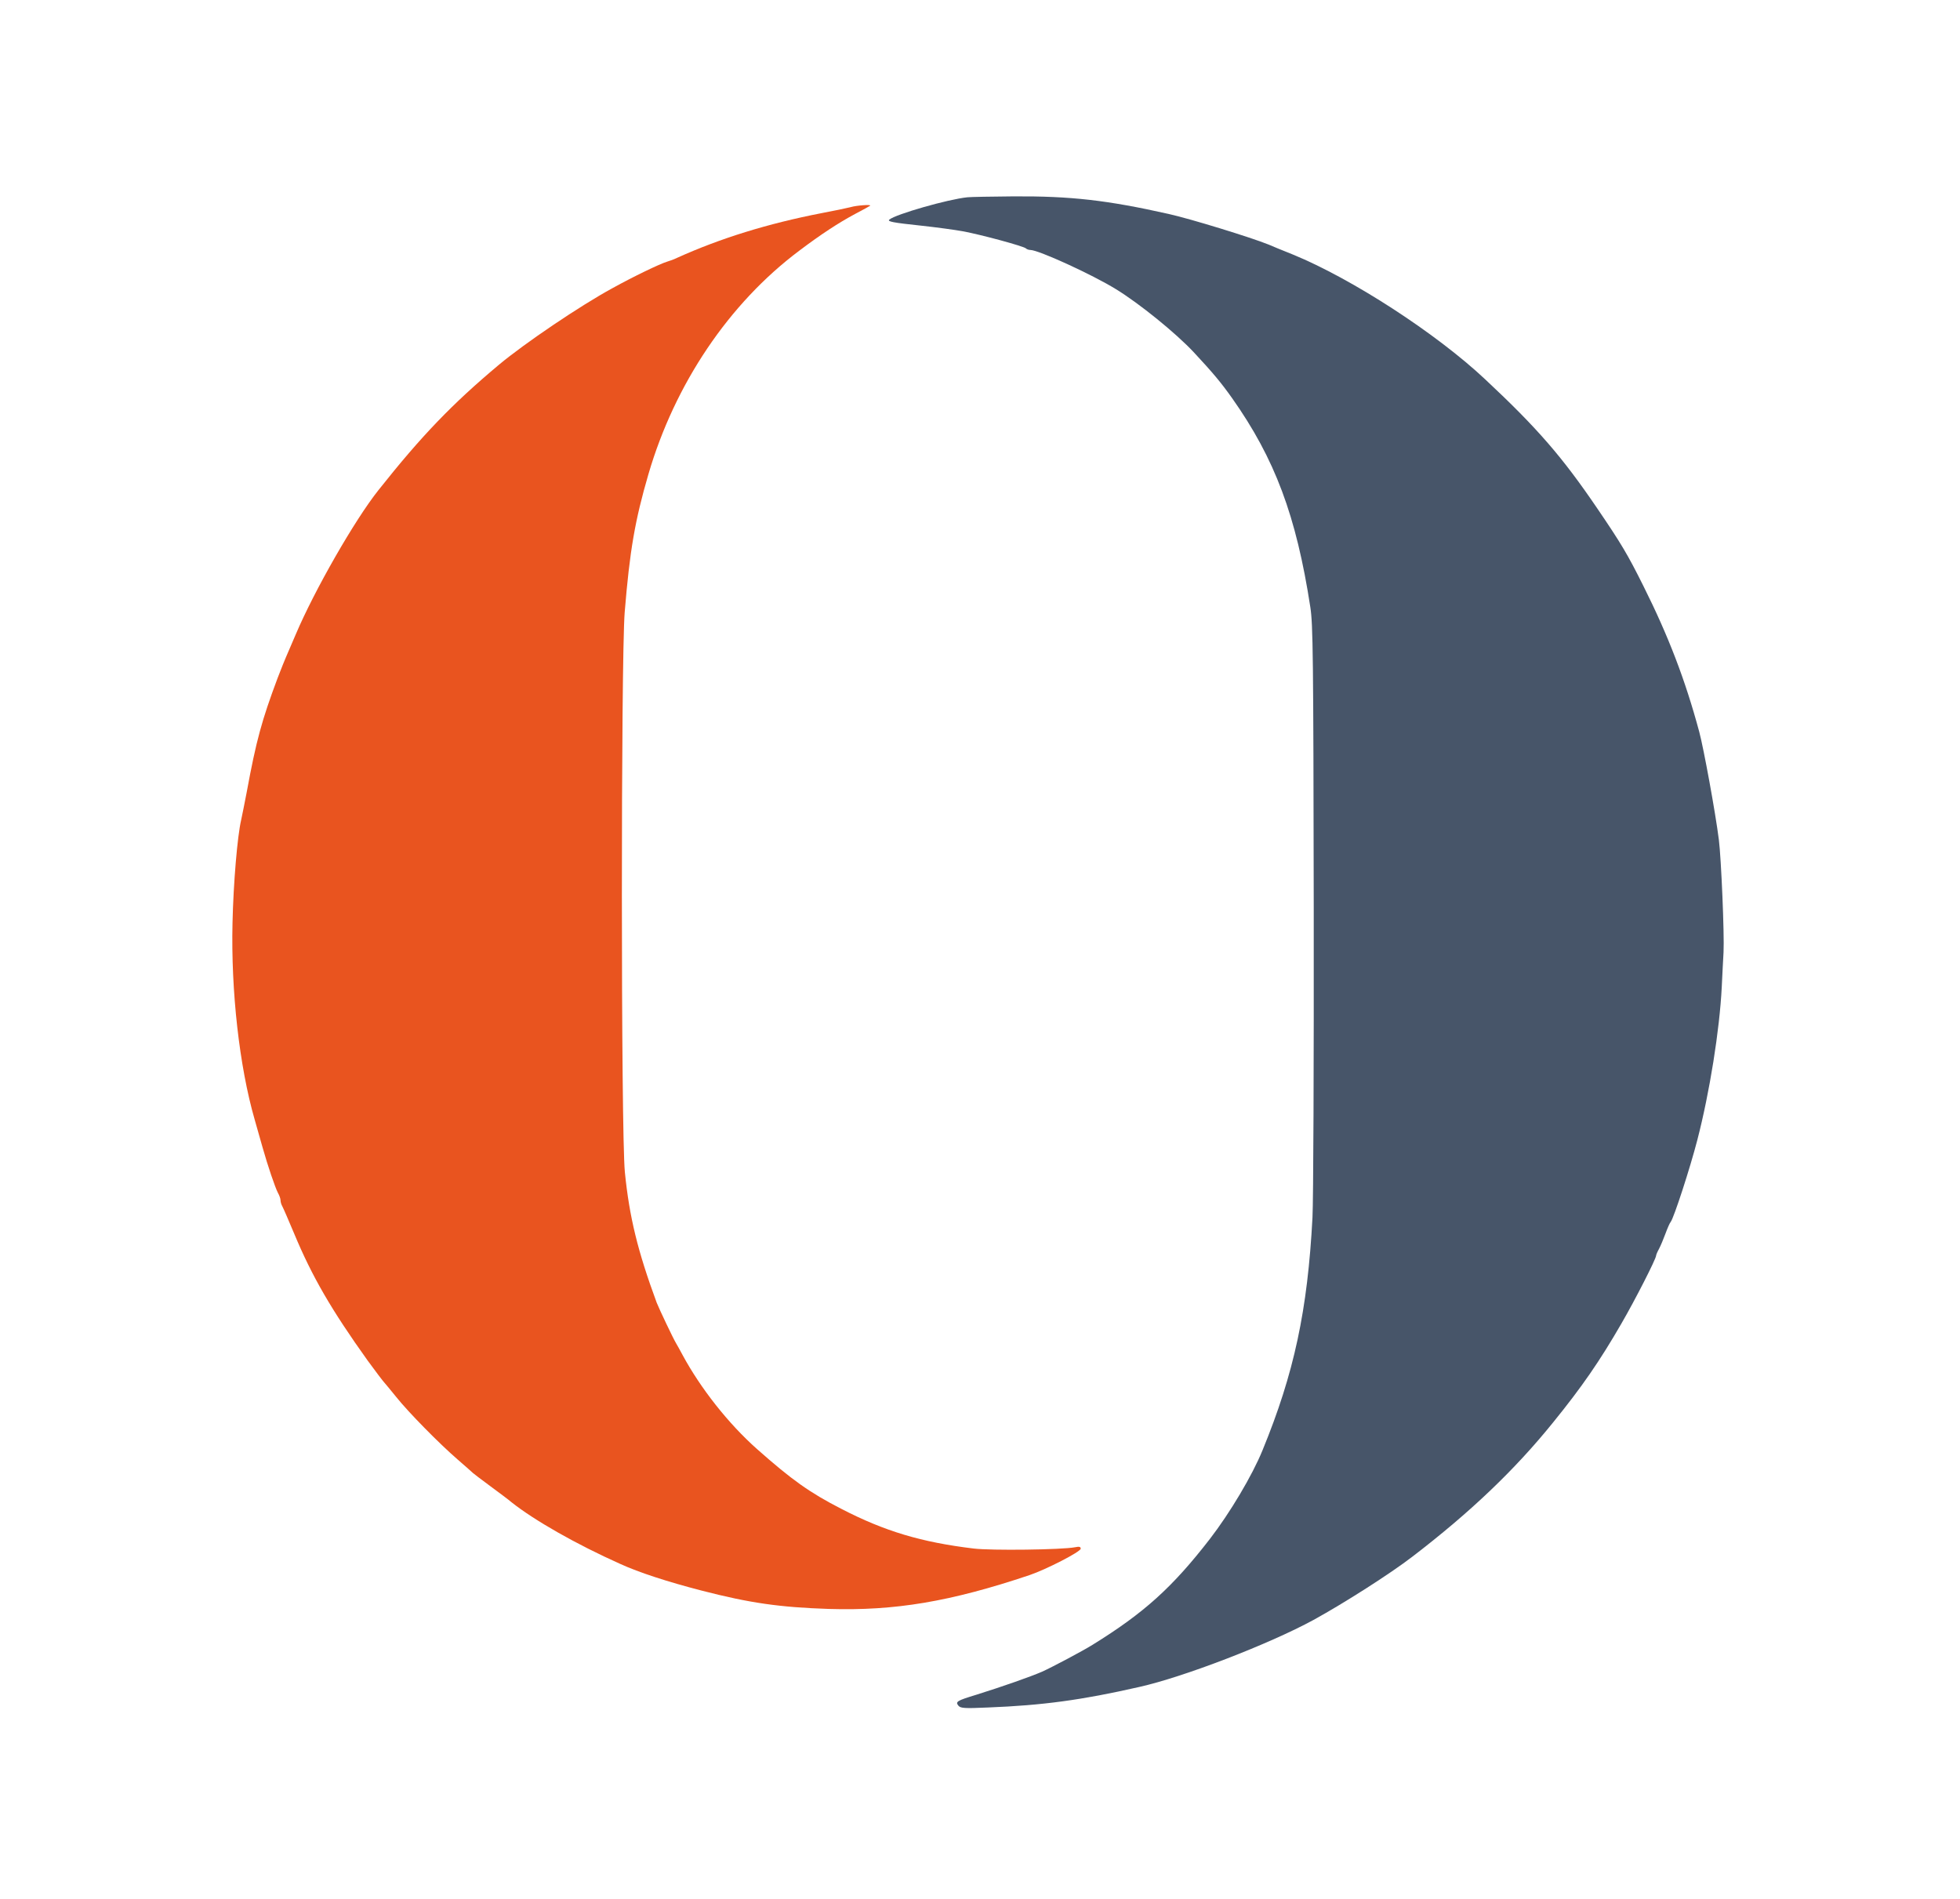
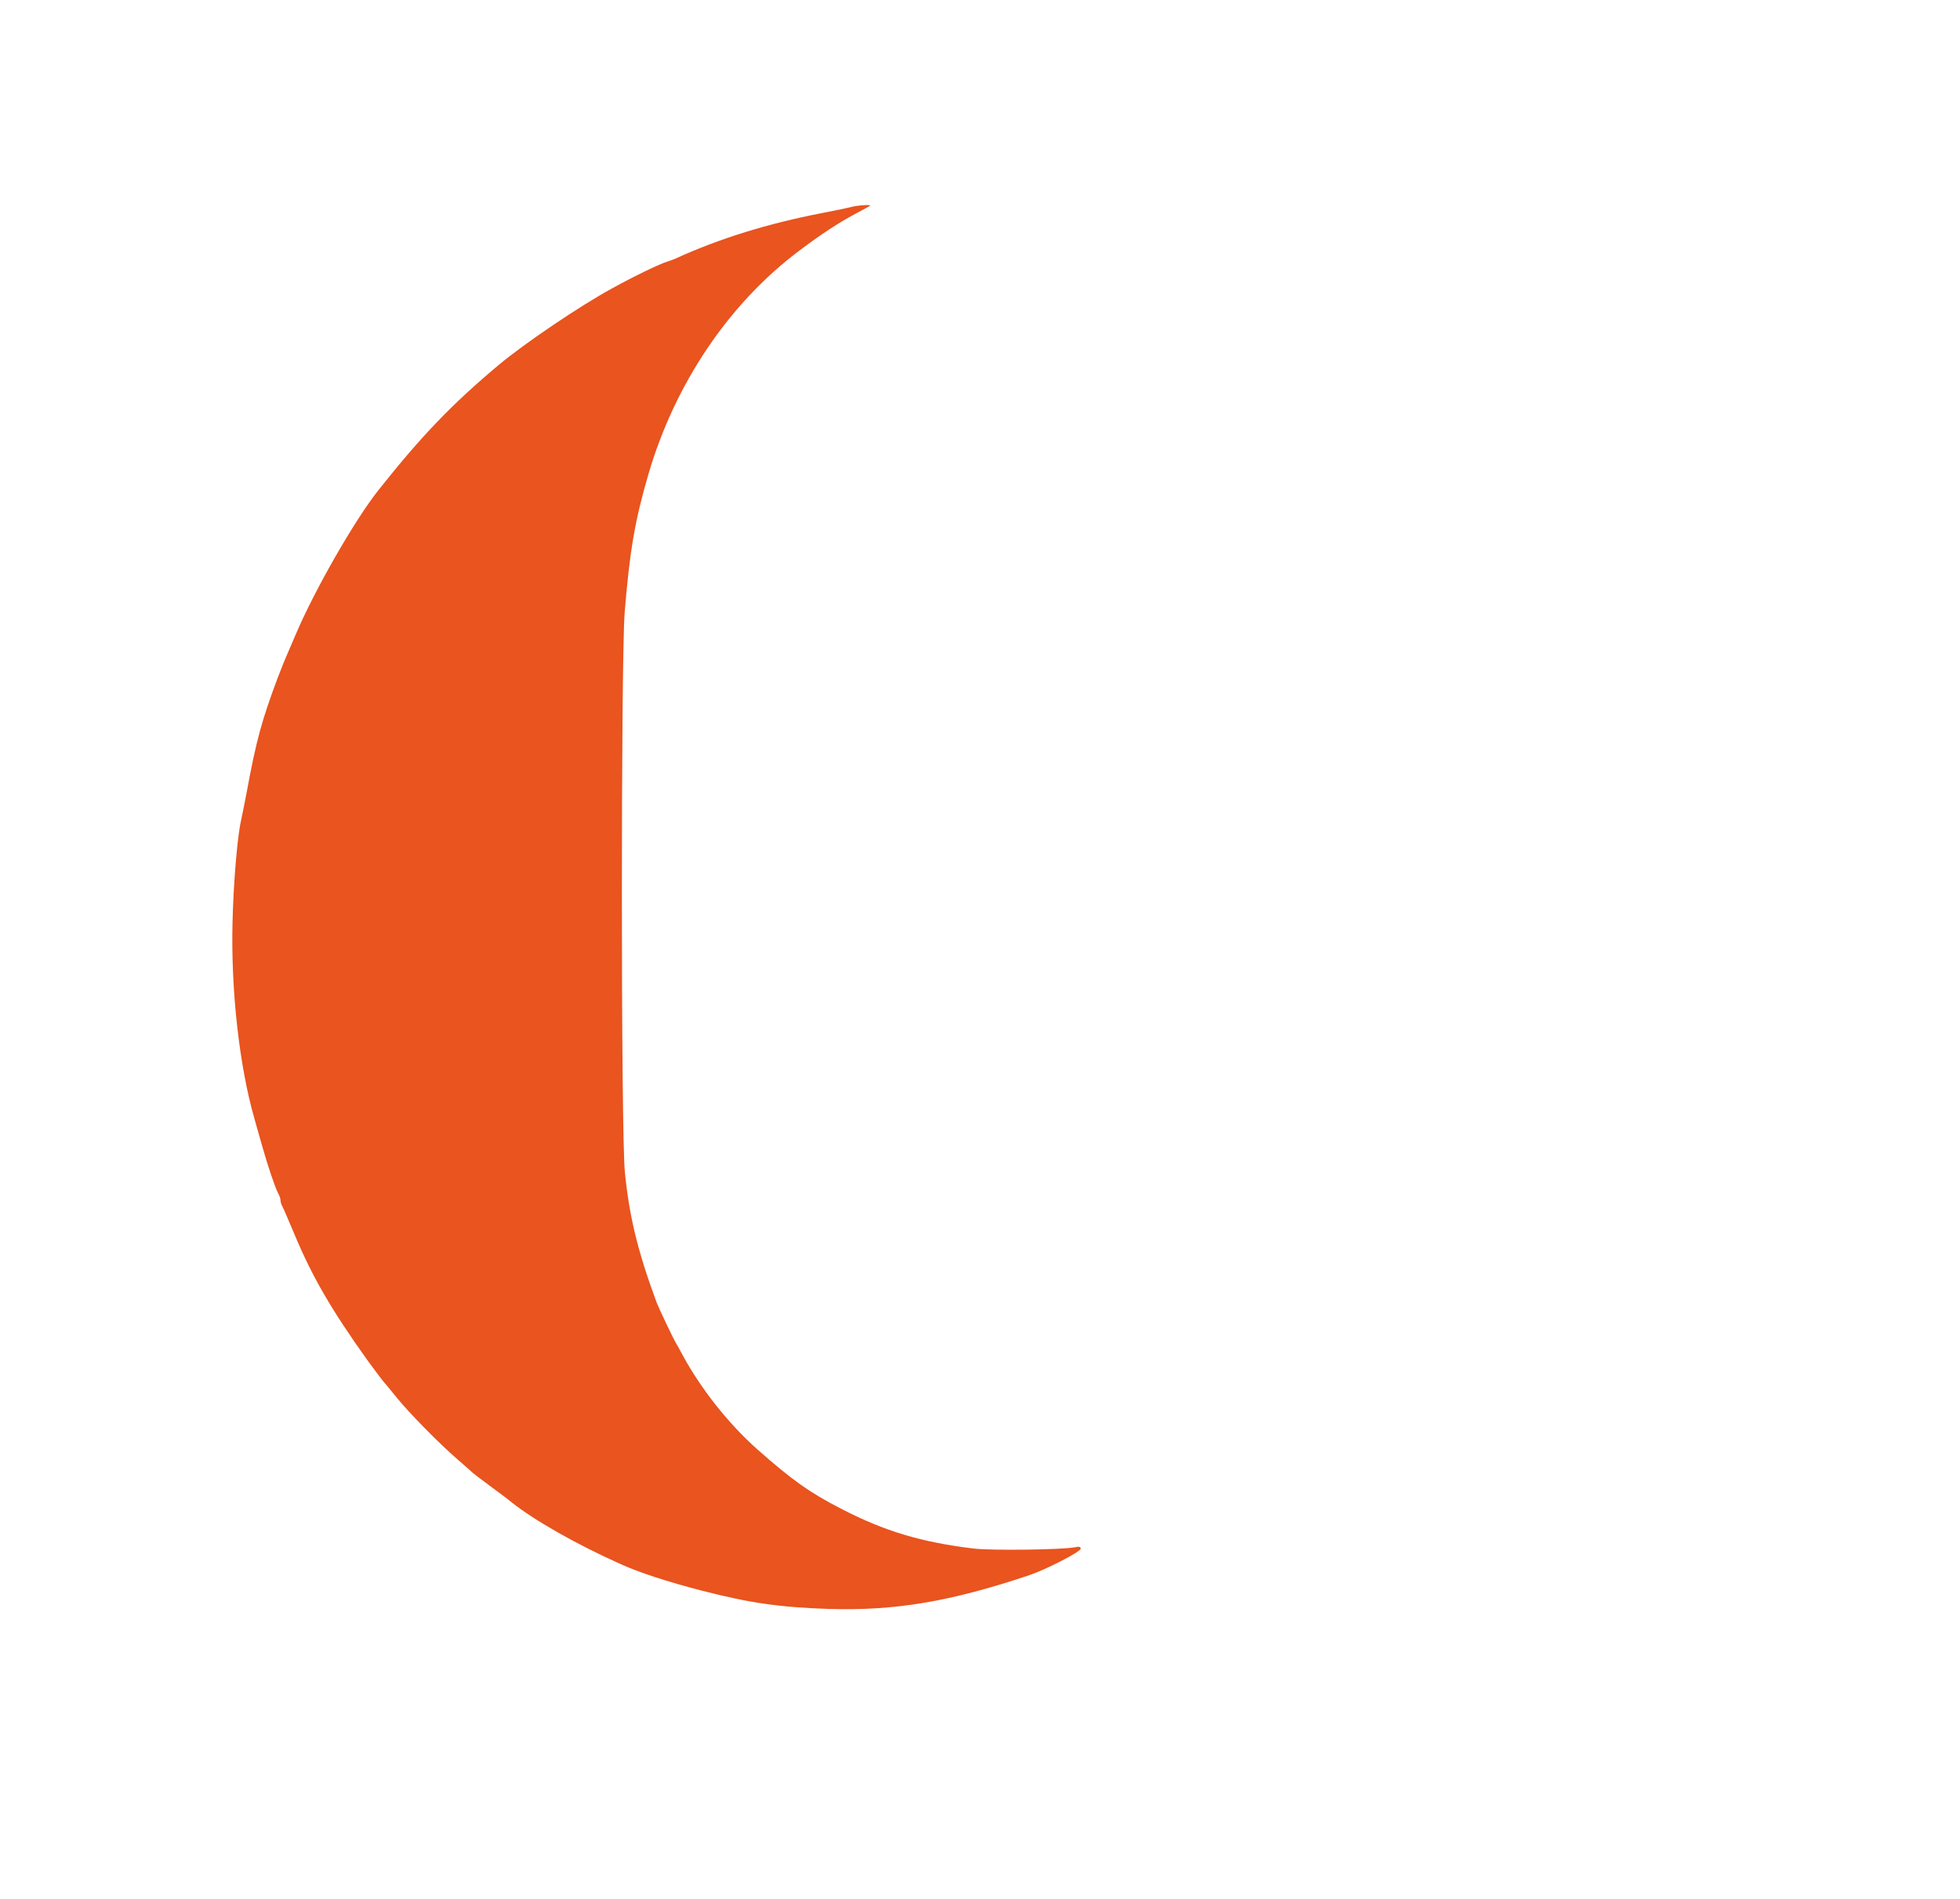
<svg xmlns="http://www.w3.org/2000/svg" version="1.0" viewBox="0 0 1090 1056" preserveAspectRatio="xMidYMid meet" class="w-20 h-20 animate-breathe">
  <g transform="translate(0,1056) scale(0.1,-0.1)" stroke="none">
    <g>
-       <path style="fill: #e9541f" d="M4730 9408 c-19 -5 -91 -20 -160 -33 -299 -58 -564 -140 -805 -249 -16 -8 -41 -17 -55 -21 -40 -12 -186 -82 -305 -148 -180 -98 -486 -305 -630 -425 -259 -217 -429 -393 -670 -697 -133 -167 -357 -559 -460 -802 -25 -59 -50 -117 -55 -128 -5 -11 -26 -63 -46 -115 -88 -235 -119 -347 -172 -635 -12 -60 -25 -130 -31 -155 -21 -90 -43 -350 -48 -572 -9 -378 38 -798 123 -1093 14 -49 34 -119 44 -155 29 -103 70 -223 85 -252 8 -14 15 -33 15 -42 0 -9 4 -24 10 -34 5 -9 35 -78 66 -152 99 -238 207 -424 408 -705 44 -60 86 -116 94 -124 7 -8 37 -44 66 -80 68 -85 238 -258 341 -347 44 -38 82 -72 85 -75 3 -3 46 -36 95 -72 50 -37 104 -77 120 -91 126 -100 359 -233 605 -343 103 -47 262 -99 452 -148 267 -69 434 -93 708 -102 367 -11 674 40 1115 188 92 31 285 130 285 147 0 11 -8 13 -32 8 -72 -14 -467 -19 -564 -7 -290 35 -494 96 -734 220 -178 91 -278 163 -470 333 -160 142 -314 338 -414 523 -15 28 -31 57 -36 65 -15 24 -95 193 -108 226 -105 285 -152 475 -177 726 -22 220 -22 2844 -1 3113 28 343 57 511 132 768 147 503 448 950 839 1243 119 90 220 156 310 204 44 23 82 44 84 46 8 8 -75 2 -109 -8z" />
+       <path style="fill: #e9541f" d="M4730 9408 c-19 -5 -91 -20 -160 -33 -299 -58 -564 -140 -805 -249 -16 -8 -41 -17 -55 -21 -40 -12 -186 -82 -305 -148 -180 -98 -486 -305 -630 -425 -259 -217 -429 -393 -670 -697 -133 -167 -357 -559 -460 -802 -25 -59 -50 -117 -55 -128 -5 -11 -26 -63 -46 -115 -88 -235 -119 -347 -172 -635 -12 -60 -25 -130 -31 -155 -21 -90 -43 -350 -48 -572 -9 -378 38 -798 123 -1093 14 -49 34 -119 44 -155 29 -103 70 -223 85 -252 8 -14 15 -33 15 -42 0 -9 4 -24 10 -34 5 -9 35 -78 66 -152 99 -238 207 -424 408 -705 44 -60 86 -116 94 -124 7 -8 37 -44 66 -80 68 -85 238 -258 341 -347 44 -38 82 -72 85 -75 3 -3 46 -36 95 -72 50 -37 104 -77 120 -91 126 -100 359 -233 605 -343 103 -47 262 -99 452 -148 267 -69 434 -93 708 -102 367 -11 674 40 1115 188 92 31 285 130 285 147 0 11 -8 13 -32 8 -72 -14 -467 -19 -564 -7 -290 35 -494 96 -734 220 -178 91 -278 163 -470 333 -160 142 -314 338 -414 523 -15 28 -31 57 -36 65 -15 24 -95 193 -108 226 -105 285 -152 475 -177 726 -22 220 -22 2844 -1 3113 28 343 57 511 132 768 147 503 448 950 839 1243 119 90 220 156 310 204 44 23 82 44 84 46 8 8 -75 2 -109 -8" />
    </g>
    <g class="">
-       <path style="fill: #475569" d="M5380 9463 c-108 -11 -398 -94 -434 -124 -13 -11 18 -17 178 -34 83 -9 186 -23 230 -31 103 -19 338 -83 351 -95 5 -5 16 -9 25 -9 45 0 343 -136 476 -218 129 -79 332 -243 433 -351 105 -113 150 -166 213 -255 238 -337 357 -655 435 -1162 15 -98 17 -262 19 -1669 1 -858 -2 -1634 -7 -1725 -27 -515 -102 -867 -278 -1295 -57 -140 -181 -348 -292 -492 -209 -270 -366 -412 -654 -590 -51 -32 -226 -125 -280 -149 -62 -27 -215 -81 -365 -128 -109 -33 -118 -39 -100 -61 12 -14 32 -16 164 -10 305 12 520 41 841 114 247 55 724 239 970 373 171 94 425 256 550 352 321 246 569 482 782 746 160 197 260 342 380 550 75 129 193 360 193 378 0 4 7 21 16 37 9 17 25 55 36 85 11 30 24 60 29 65 18 23 108 300 148 455 69 266 124 613 136 850 3 69 8 157 10 195 5 98 -13 523 -26 625 -19 152 -85 511 -109 600 -78 290 -172 534 -310 810 -88 177 -126 240 -256 431 -195 287 -333 447 -624 719 -271 255 -741 560 -1071 695 -35 14 -73 30 -84 34 -11 5 -33 14 -50 21 -99 40 -434 143 -555 170 -343 77 -545 100 -865 98 -121 -1 -236 -3 -255 -5z" />
-     </g>
+       </g>
  </g>
</svg>